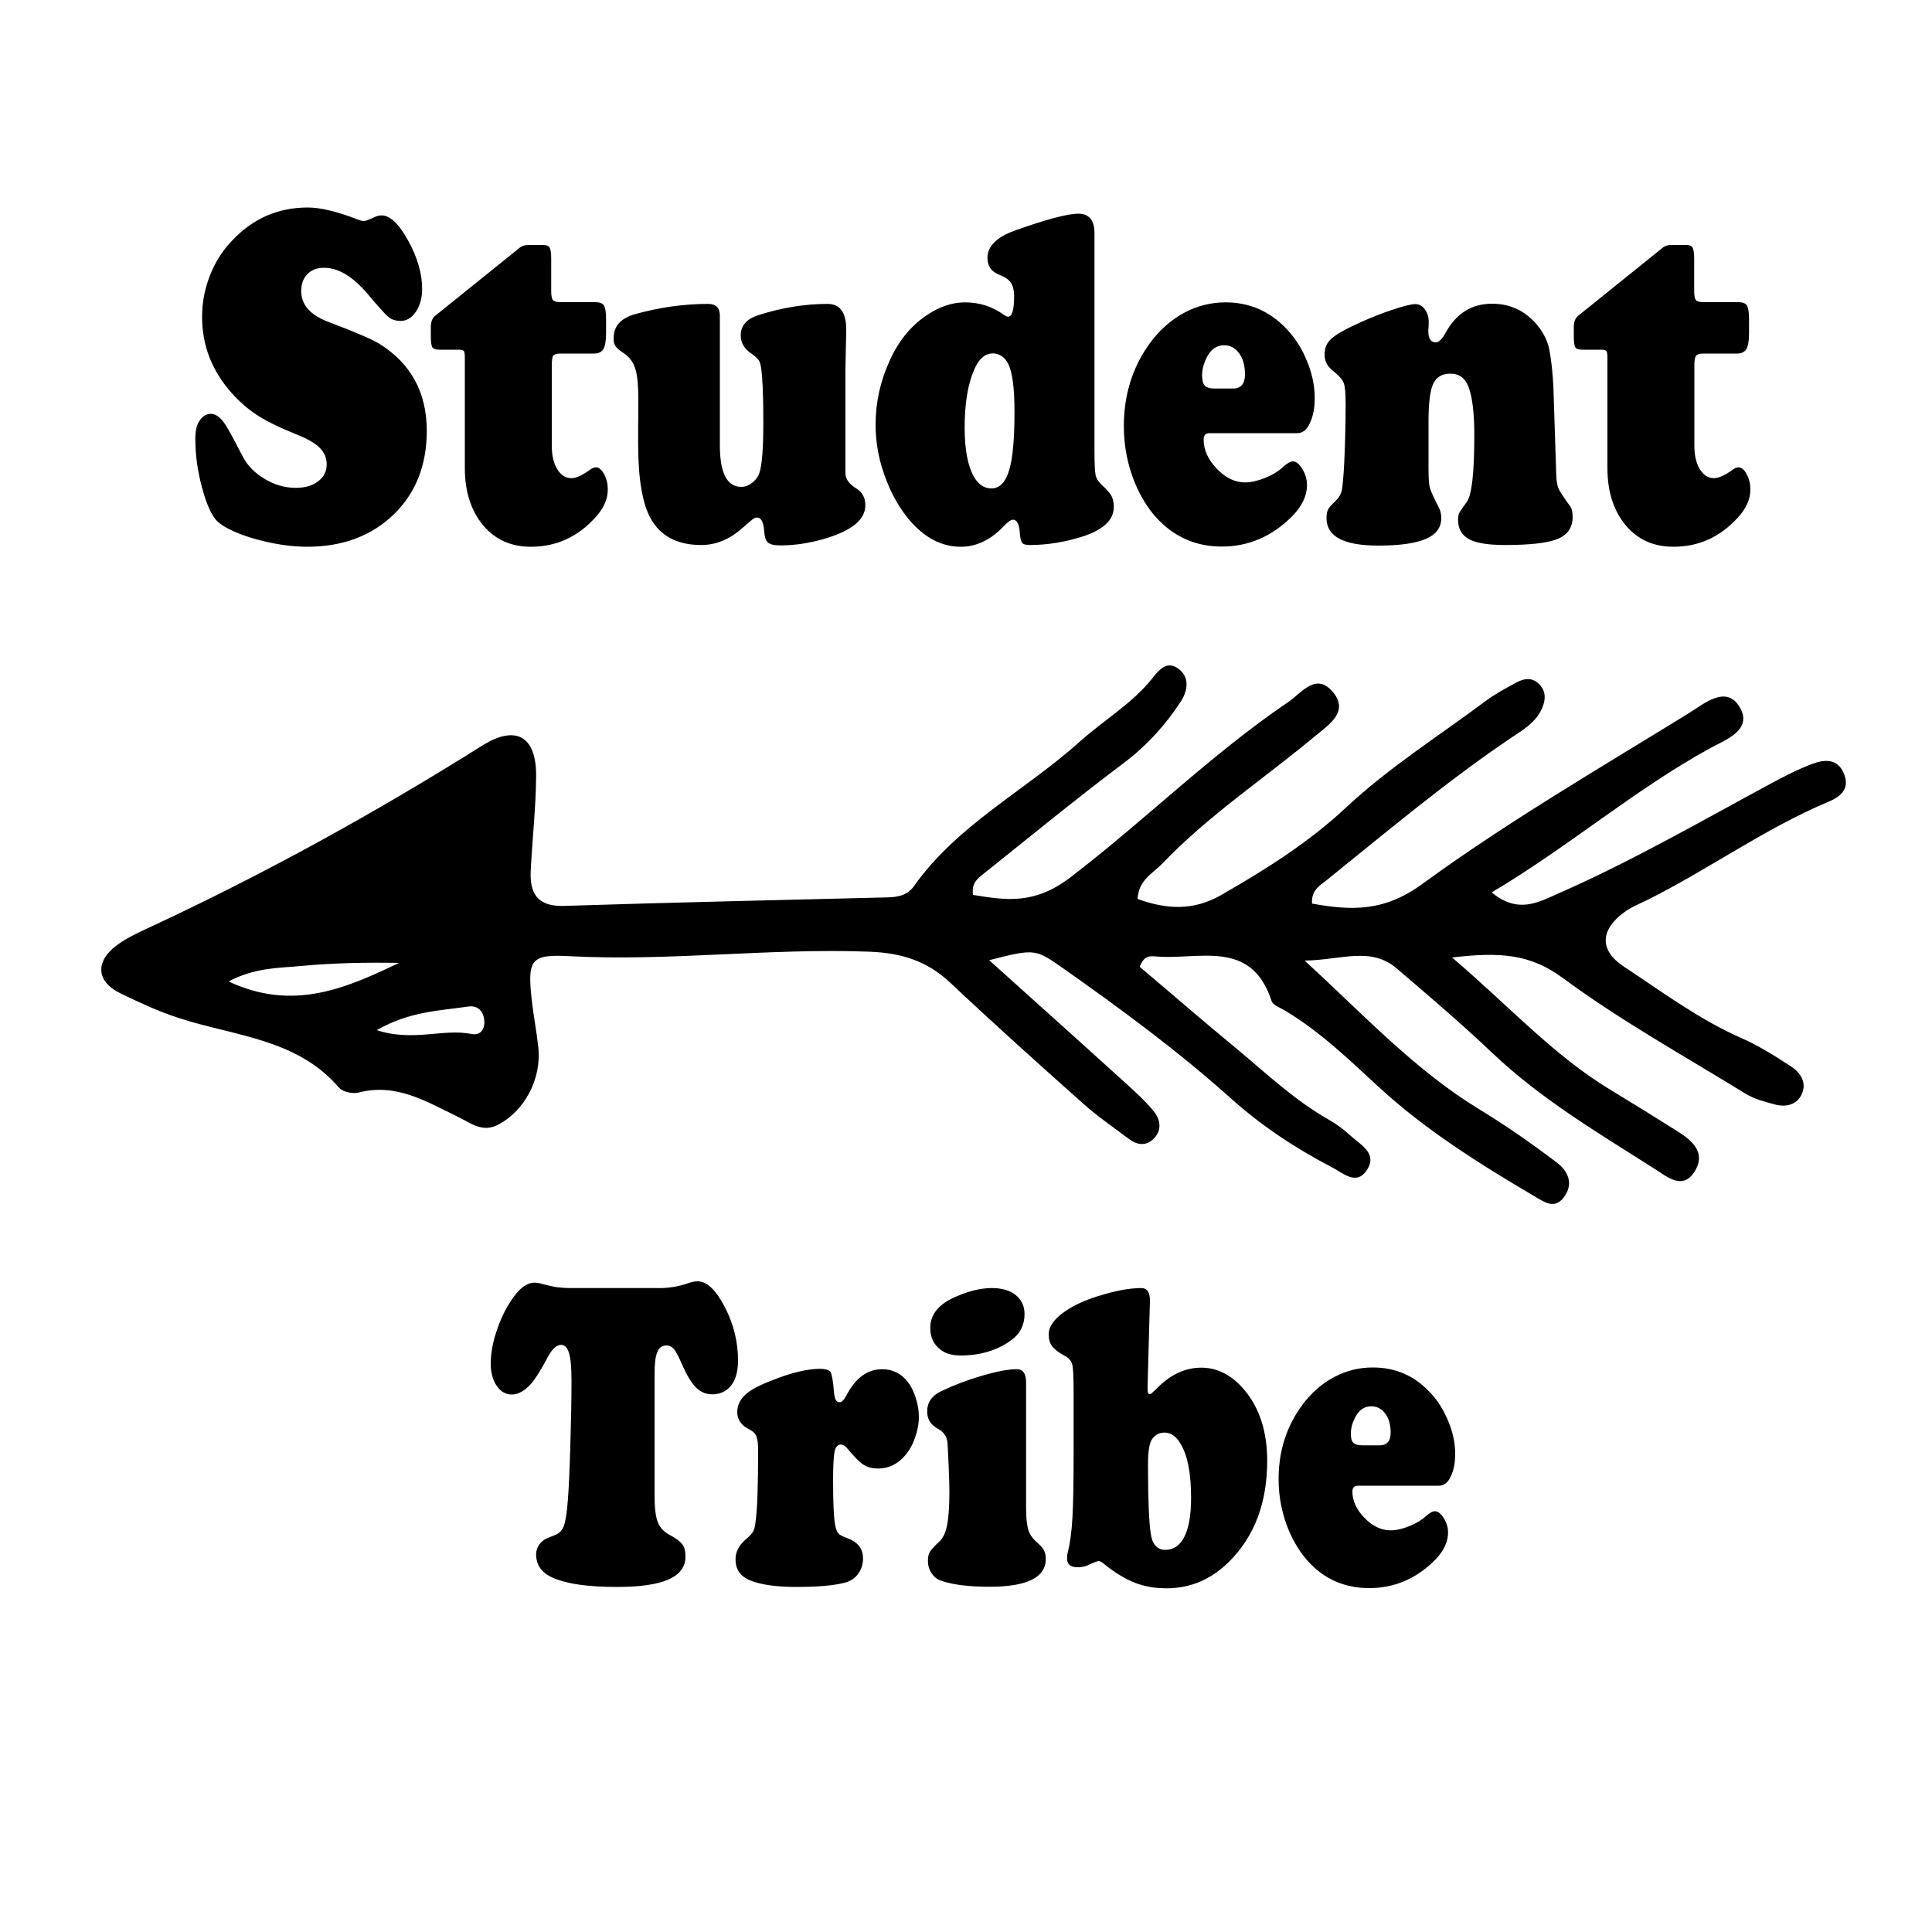
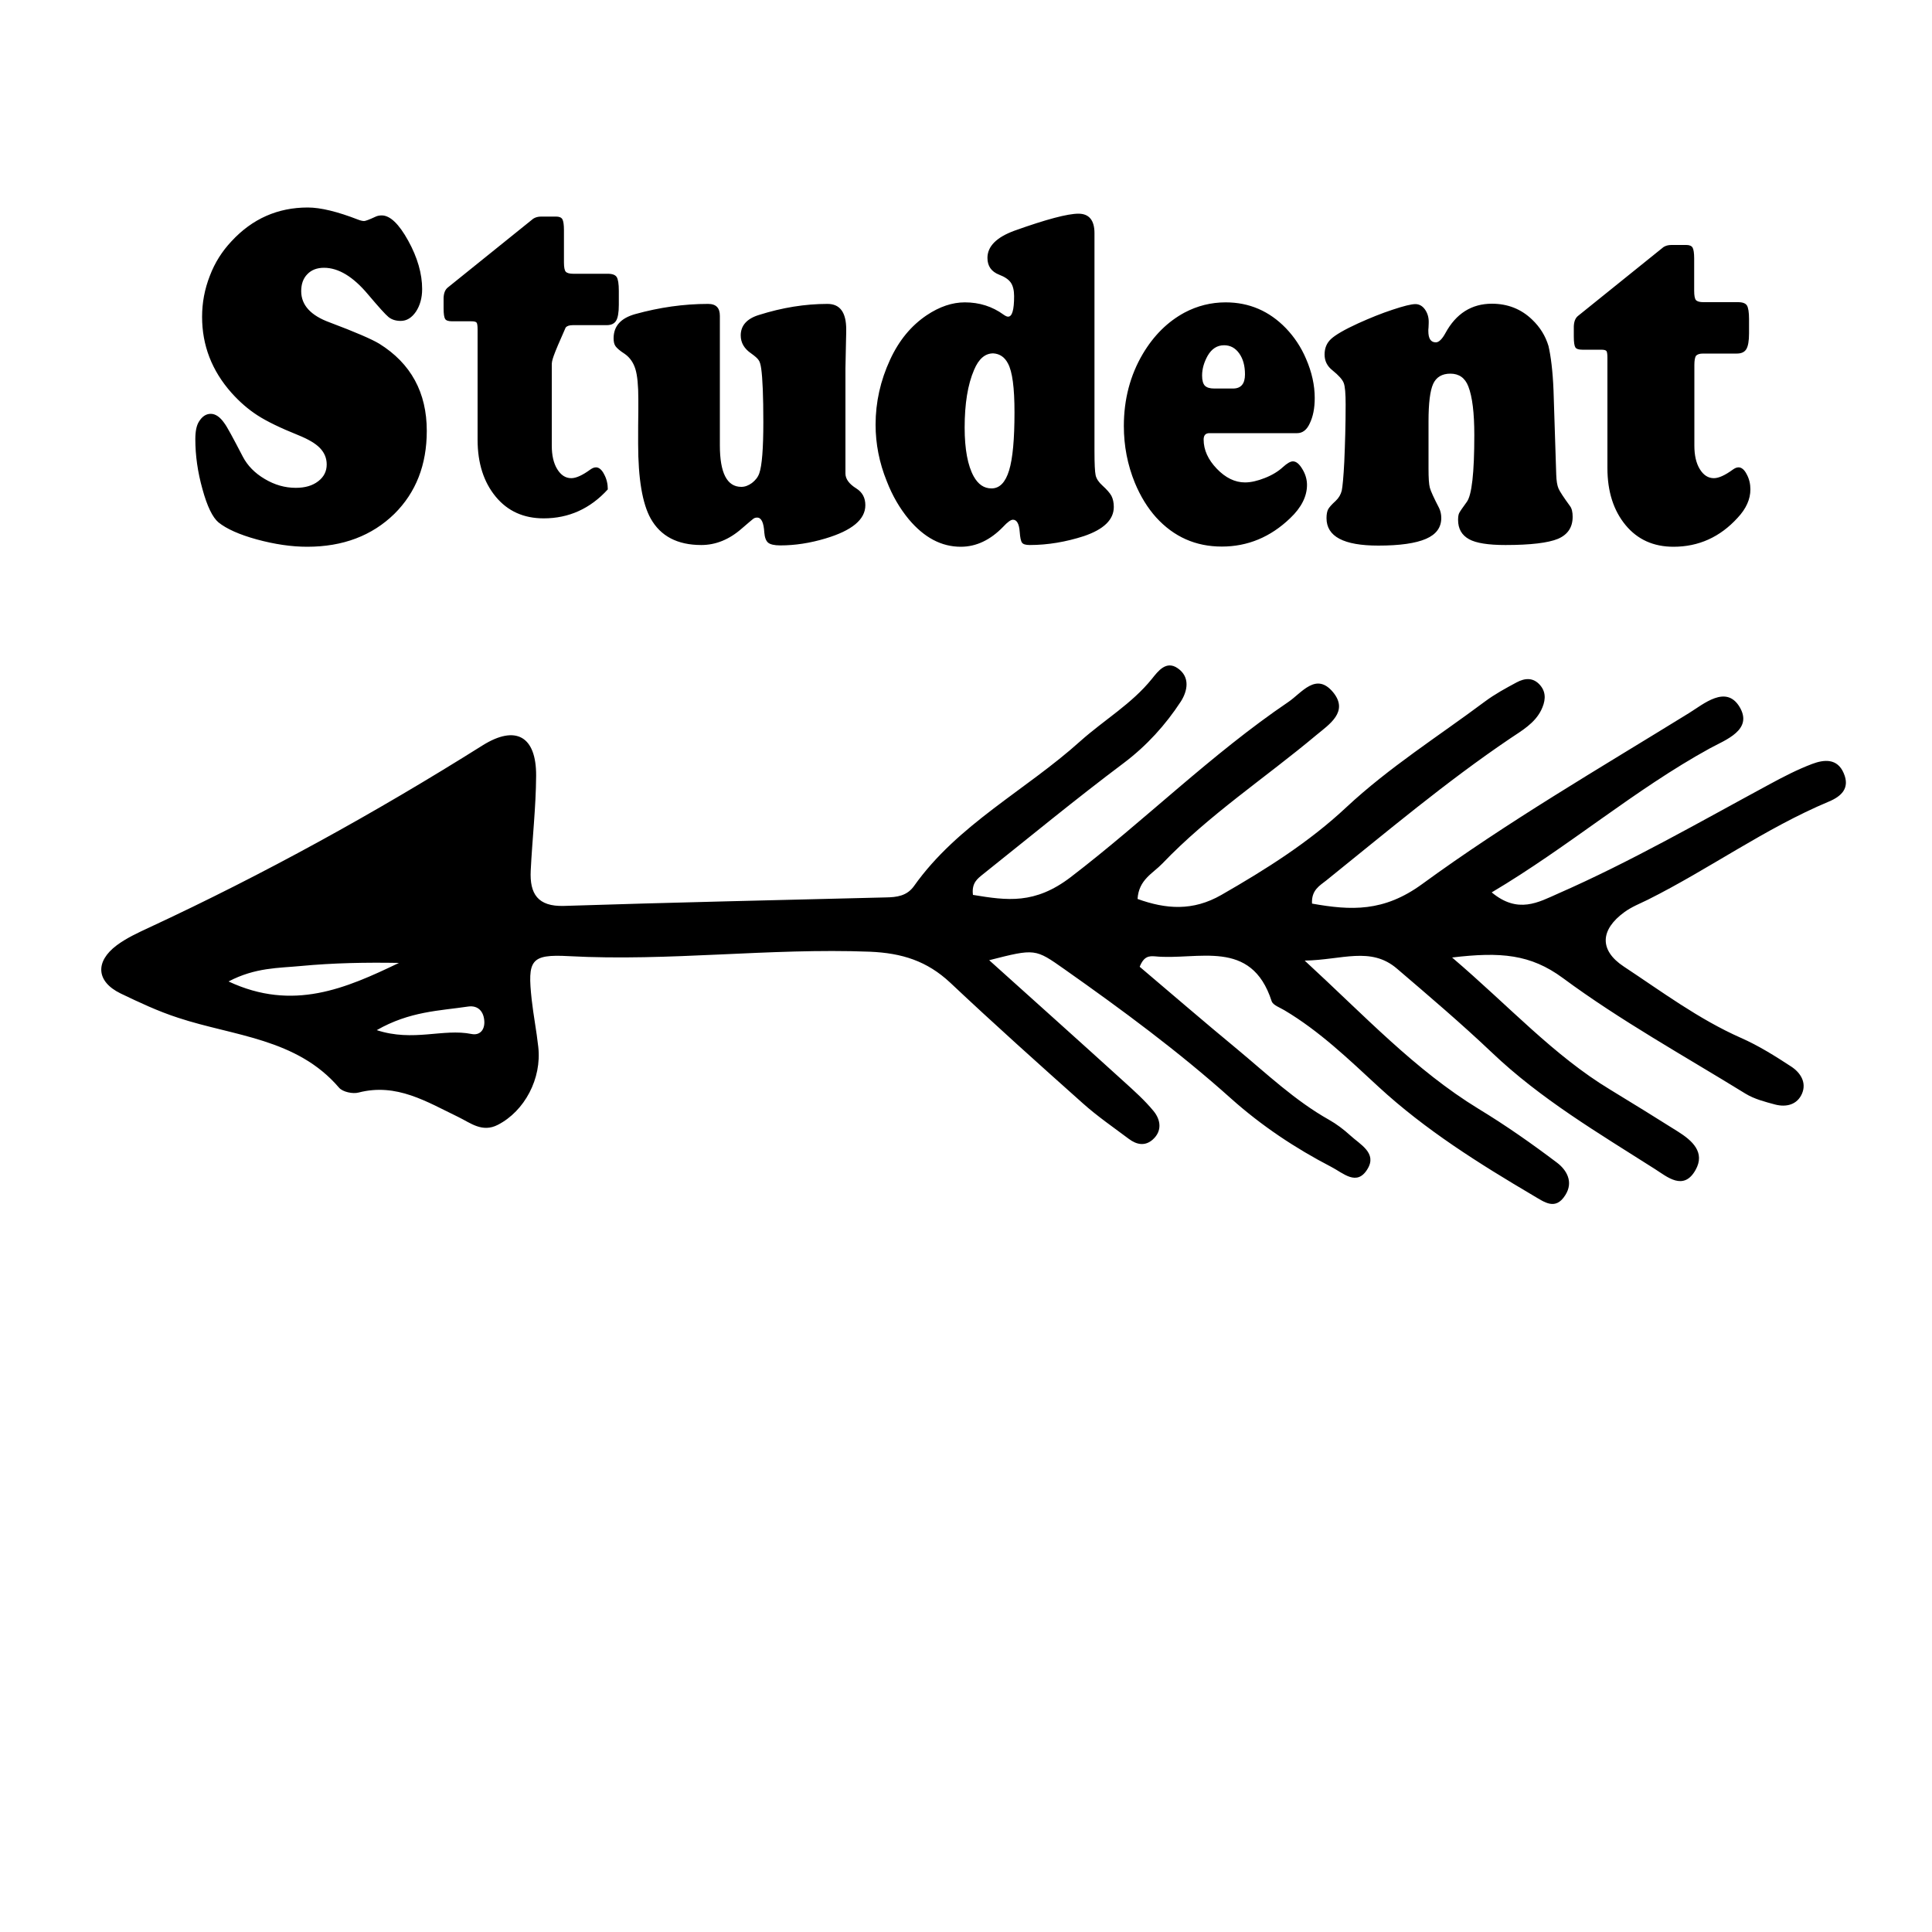
<svg xmlns="http://www.w3.org/2000/svg" version="1.1" id="Layer_1" x="0px" y="0px" width="1000px" height="1000px" viewBox="0 0 1000 1000" style="enable-background:new 0 0 1000 1000;" xml:space="preserve">
  <g>
-     <path d="M159.3,107.4c6.6,0,15.3,2.1,26.1,6.3c1.3,0.5,2.3,0.7,3.1,0.7c0.6,0,2.6-0.7,5.8-2.2c1-0.5,2.1-0.7,3.3-0.7   c4.3,0,8.9,4.4,13.7,13.1c4.8,8.7,7.2,17.1,7.2,25c0,4.6-1.1,8.5-3.2,11.7c-2.2,3.2-4.8,4.8-7.9,4.8c-2.6,0-4.7-0.7-6.3-2   c-1.6-1.3-5.1-5.2-10.6-11.7c-7.7-9.2-15.3-13.8-22.8-13.8c-3.6,0-6.5,1.1-8.6,3.3c-2.2,2.2-3.2,5.2-3.2,8.8   c0,7.2,4.9,12.6,14.8,16.2c13.3,5,21.8,8.7,25.6,11c16.4,10.2,24.6,25.3,24.6,45.1c0,17.6-5.6,31.9-16.8,43   C192.5,277.3,177.5,283,159,283c-8.2,0-16.9-1.3-26.1-3.8c-9.1-2.5-15.7-5.5-19.8-8.8c-3.1-2.6-5.9-8.4-8.3-17.2   c-2.5-8.9-3.7-17.5-3.7-25.9c0-4,0.6-7.1,1.9-9.1c1.6-2.6,3.6-4,6.1-4c2.4,0,4.8,1.6,7,4.8c1.4,1.8,4.5,7.6,9.6,17.4   c2.4,4.6,6.2,8.5,11.3,11.5c5.2,3.1,10.5,4.6,16.1,4.6c4.8,0,8.6-1.1,11.6-3.4c3-2.3,4.4-5.2,4.4-8.7c0-3.3-1.2-6.1-3.5-8.5   c-2.3-2.4-6.1-4.6-11.3-6.7c-9.2-3.7-16.2-7.1-21-10.2c-4.8-3.1-9.3-7-13.5-11.7c-10.2-11.5-15.2-24.6-15.2-39.3   c0-7.3,1.3-14.3,4-21.2c2.6-6.9,6.4-12.8,11.2-17.9C130.6,113.2,143.8,107.4,159.3,107.4z M285.6,188.9v41.8c0,4.9,0.9,9,2.8,12.1   c1.9,3.1,4.3,4.7,7.3,4.7c2.5,0,5.8-1.5,9.9-4.5c1-0.7,1.9-1.1,2.9-1.1c1.5,0,3,1.2,4.2,3.6c1.3,2.4,1.9,5,1.9,7.8   c0,5.1-2.2,10-6.6,14.7c-9.1,10-20.2,15-33.2,15c-10.3,0-18.6-3.7-24.8-11.2c-6.2-7.5-9.4-17.3-9.4-29.5v-57.1   c0-1.9-0.2-3.1-0.5-3.5c-0.4-0.5-1.3-0.7-2.8-0.7h-9.9c-1.9,0-3.1-0.4-3.6-1.2c-0.5-0.8-0.8-2.6-0.8-5.5v-5.4   c0.1-2.5,0.8-4.3,2.2-5.4l44.2-35.6c1.1-0.7,2.4-1.1,4.1-1.1h7.8c1.6,0,2.7,0.5,3.2,1.4c0.5,0.9,0.8,2.8,0.8,5.6v16.7   c0,2.5,0.3,4.1,0.9,4.8c0.6,0.7,1.9,1.1,3.9,1.1h17.9c2.4,0,3.9,0.6,4.6,1.7c0.7,1.1,1.1,3.5,1.1,7.1v7.3c0,4-0.5,6.7-1.4,8.2   c-0.9,1.5-2.5,2.3-4.9,2.3h-17.5c-1.8,0-3,0.4-3.7,1.2C285.9,185,285.6,186.6,285.6,188.9z M372.6,163.5v67   c0,14.3,3.7,21.5,11.1,21.5c1.9,0,3.7-0.7,5.5-2c1.8-1.4,3.1-3,3.8-5c1.4-4,2.1-12.8,2.1-26.5c0-13.5-0.4-22.8-1.1-27.7   c-0.3-2.1-0.7-3.6-1.4-4.5c-0.6-0.9-1.9-2-3.7-3.3c-3.7-2.5-5.5-5.6-5.5-9.4c0-5.1,3.2-8.7,9.5-10.6c12-3.8,23.8-5.7,35.4-5.7   c6.5,0,9.7,4.4,9.7,13.2c0,0.9,0,2.8-0.1,5.6c-0.1,4-0.2,8.8-0.3,14.5v54.5c0,2.8,1.9,5.4,5.6,7.7c3.2,2,4.7,4.9,4.7,8.7   c0,7.4-6.9,13.1-20.6,17.2c-8,2.4-15.8,3.6-23.4,3.6c-3.1,0-5.2-0.5-6.3-1.4c-1.1-0.9-1.8-2.7-2-5.3c-0.3-5.1-1.5-7.7-3.7-7.7   c-0.8,0-1.5,0.2-2.1,0.7c-0.6,0.5-2.6,2.1-5.9,5c-6.5,5.7-13.5,8.5-20.9,8.5c-12.4,0-21.1-4.6-26.2-13.7   c-4.3-7.7-6.5-20.6-6.5-38.7c0-6.8,0-12.5,0.1-17.3c0-2.8,0-4.7,0-5.7c0-7.1-0.5-12.3-1.5-15.6c-1-3.3-2.8-6-5.5-7.9   c-2.5-1.6-4.1-3-4.8-4c-0.7-1-1-2.3-1-4.1c0-6.3,3.7-10.4,11.1-12.5c12.6-3.5,25.2-5.3,37.8-5.3   C370.7,157.3,372.6,159.4,372.6,163.5z M566.5,120.7v112.9c0,6.4,0.2,10.6,0.6,12.4c0.4,1.8,1.6,3.6,3.5,5.3   c2.3,2.1,3.9,3.9,4.7,5.4c0.8,1.6,1.2,3.5,1.2,5.7c0,6.6-5.2,11.6-15.5,15.1c-9.3,3-18.7,4.6-28,4.6c-2.1,0-3.4-0.4-4-1.2   c-0.6-0.8-1-2.7-1.2-5.6c-0.3-4.2-1.5-6.3-3.5-6.3c-1.1,0-2.8,1.2-5.1,3.7c-6.6,6.8-13.9,10.3-21.9,10.3c-10,0-18.9-4.7-26.9-14.2   c-4.7-5.7-8.5-12.2-11.4-19.7c-3.9-9.6-5.8-19.4-5.8-29.3c0-11.6,2.5-22.8,7.5-33.6c4.6-10,10.9-17.6,18.9-23   c6.7-4.5,13.3-6.7,19.8-6.7c7.5,0,14.2,2.1,20.1,6.4c1,0.7,1.7,1,2.3,1c2.1,0,3.1-3.5,3.1-10.6c0-3-0.6-5.4-1.7-7   c-1.1-1.6-3.1-3-6-4.1c-4.1-1.6-6.1-4.5-6.1-8.7c0-6,4.7-10.7,14-14.1c16.5-5.9,27.5-8.8,33.1-8.8   C563.7,110.6,566.5,114,566.5,120.7z M514.1,182.9c-4.2,0-7.5,2.8-9.9,8.5c-3.3,7.6-4.9,17.6-4.9,29.9c0,11.2,1.6,19.7,4.7,25.3   c2.3,4.1,5.3,6.2,9.2,6.2c4.2,0,7.2-3.1,9.1-9.3c1.9-6.2,2.8-16.3,2.8-30.1c0-12.7-1.1-21.1-3.4-25.3   C520,184.8,517.4,183.1,514.1,182.9z M671.4,224.2H626c-2,0-3,1.1-3,3.3c0,5.4,2.3,10.4,6.8,15.1c4.5,4.7,9.4,7.1,14.6,7.1   c3.1,0,6.5-0.8,10.3-2.3c3.8-1.5,6.9-3.4,9.3-5.6c2.2-2,3.9-3,5.2-3c1.7,0,3.3,1.3,4.9,4c1.6,2.6,2.4,5.4,2.4,8.2   c0,5.9-2.9,11.7-8.7,17.2c-10.2,9.8-22,14.7-35.4,14.7c-13.5,0-24.8-5-34-15.1c-4.4-4.9-8.1-10.9-11-17.9   c-3.8-9.3-5.7-19.1-5.7-29.4c0-13.8,3.3-26.3,9.8-37.3c5.7-9.6,12.9-16.7,21.6-21.4c6.6-3.5,13.7-5.3,21.3-5.3   c12.2,0,22.6,4.5,31.2,13.4c4.3,4.5,7.8,9.7,10.4,15.8c3,6.9,4.5,13.7,4.5,20.3c0,5.4-0.9,9.7-2.6,13.2   C676.4,222.5,674.2,224.2,671.4,224.2z M628.5,201.1h9.7c4.1,0,6.2-2.4,6.2-7.3c0-4.5-1-8.1-3-10.9c-2-2.8-4.6-4.2-7.8-4.2   c-3.6,0-6.4,1.8-8.5,5.4c-1.9,3.4-2.9,6.8-2.9,10.3c0,2.5,0.5,4.2,1.4,5.2C624.6,200.6,626.2,201.1,628.5,201.1z M804.1,202.1   l1.4,43.5c0.1,3.3,0.5,5.7,1.2,7.3c0.7,1.6,2.7,4.6,5.9,9c1,1.3,1.4,3.2,1.4,5.6c0,5.4-2.5,9.2-7.6,11.4   c-5.1,2.1-14.2,3.2-27.2,3.2c-8.9,0-15.2-1-18.8-3c-3.8-2.1-5.7-5.4-5.7-10c0-1.6,0.2-2.9,0.6-3.6c0.4-0.8,1.7-2.7,3.9-5.7   c2.6-3.5,3.9-15,3.9-34.6c0-11.4-1-19.8-3.1-25.2c-1.7-4.4-4.8-6.6-9.3-6.6c-4.3,0-7.3,1.8-8.9,5.3c-1.6,3.5-2.4,10-2.4,19.3v24.5   c0,4.9,0.2,8.2,0.7,10c0.5,1.8,2.1,5.3,4.8,10.5c0.7,1.5,1.1,3.2,1.1,5.1c0,4.9-2.6,8.5-7.9,10.8c-5.3,2.3-13.5,3.5-24.7,3.5   c-17.9,0-26.8-4.7-26.8-14.2c0-2,0.3-3.5,0.8-4.5c0.5-1,1.8-2.5,3.9-4.4c1.7-1.6,2.7-3.4,3.2-5.4c0.4-2,0.9-7,1.3-14.9   c0.4-9.4,0.7-19.2,0.7-29.6c0-5.7-0.3-9.4-1-11.2c-0.7-1.8-2.6-3.9-5.8-6.5c-2.8-2.2-4.1-4.9-4.1-8.2c0-3.3,1.1-6,3.4-8.1   c2.3-2.1,6.9-4.8,13.9-8c6.2-2.8,12.1-5.2,17.9-7.1c5.7-1.9,9.7-2.9,11.8-2.9c1.9,0,3.6,0.9,4.9,2.7c1.3,1.8,2,4,2,6.4   c0,0.2,0,1.3-0.1,3.1c-0.1,0.7-0.1,1.2-0.1,1.7c0,4,1.3,5.9,3.9,5.9c1.5,0,3.2-1.6,4.9-4.7c5.5-10.2,13.6-15.3,24.1-15.3   c8.1,0,15.1,2.7,20.8,8.2c4.1,3.9,6.9,8.4,8.5,13.7C802.7,184.3,803.7,192,804.1,202.1z M877,188.9v41.8c0,4.9,0.9,9,2.8,12.1   c1.9,3.1,4.3,4.7,7.3,4.7c2.5,0,5.8-1.5,9.9-4.5c1-0.7,1.9-1.1,2.9-1.1c1.5,0,3,1.2,4.2,3.6c1.3,2.4,1.9,5,1.9,7.8   c0,5.1-2.2,10-6.6,14.7c-9.1,10-20.2,15-33.2,15c-10.3,0-18.6-3.7-24.8-11.2c-6.2-7.5-9.4-17.3-9.4-29.5v-57.1   c0-1.9-0.2-3.1-0.5-3.5c-0.4-0.5-1.3-0.7-2.8-0.7H819c-1.9,0-3.1-0.4-3.6-1.2c-0.5-0.8-0.8-2.6-0.8-5.5v-5.4   c0.1-2.5,0.8-4.3,2.2-5.4l44.2-35.6c1.1-0.7,2.4-1.1,4.1-1.1h7.8c1.6,0,2.7,0.5,3.2,1.4c0.5,0.9,0.8,2.8,0.8,5.6v16.7   c0,2.5,0.3,4.1,0.9,4.8c0.6,0.7,1.9,1.1,3.9,1.1h17.9c2.4,0,3.9,0.6,4.6,1.7c0.7,1.1,1.1,3.5,1.1,7.1v7.3c0,4-0.5,6.7-1.4,8.2   c-0.9,1.5-2.5,2.3-4.9,2.3h-17.5c-1.8,0-3,0.4-3.7,1.2C877.3,185,877,186.6,877,188.9z" />
-     <path d="M295.5,666.7h47.1c5.1-0.2,9.7-1.1,13.8-2.6c1.8-0.6,3.4-0.9,4.7-0.9c4.8,0,9.5,4.5,14.1,13.4c4.6,8.9,6.8,18.1,6.8,27.6   c0,6.5-1.6,11.2-4.7,14.2c-2.4,2.2-5.2,3.3-8.6,3.3c-3.2,0-5.9-1.1-8.2-3.3c-2.3-2.2-4.6-5.8-6.9-10.9c-2-4.6-3.5-7.6-4.6-9   c-1.1-1.4-2.5-2.1-4.1-2.1c-2.2,0-3.8,1.2-4.7,3.5c-1,2.3-1.4,6.1-1.4,11.4v62.5c0,6.4,0.5,11,1.6,13.9c1.1,2.9,3.1,5.1,6.1,6.7   c3.2,1.7,5.4,3.3,6.6,4.9c1.2,1.5,1.7,3.6,1.7,6.3c0,5.4-2.9,9.3-8.7,11.9c-5.8,2.6-14.7,3.9-26.7,3.9c-14.8,0-25.7-1.5-32.9-4.6   c-6-2.5-9-6.6-9-12.3c0,0,0-0.1,0-0.1c0-3.6,2.4-6.9,5.9-8.3c1-0.4,2.2-0.9,3.7-1.5c2.3-0.8,3.8-2.4,4.7-4.7   c0.9-2.3,1.6-6.7,2.1-13.3c0.5-5.8,0.9-15.2,1.3-28.2c0.4-13,0.6-24.2,0.6-33.8c0-6.7-0.4-11.5-1.3-14.3c-0.8-2.8-2.2-4.2-4.1-4.2   c-2.3,0-4.6,2.1-6.8,6.2c-4,7.6-7.3,12.6-9.8,15.1c-3,2.9-6,4.4-8.8,4.4c-3.2,0-5.9-1.5-7.9-4.5c-2.1-3-3.1-6.9-3.1-11.5   c0-4.6,0.8-9.7,2.5-15.2c1.7-5.5,3.9-10.7,6.7-15.3c4.5-7.6,9-11.4,13.4-11.4c1.2,0,2.6,0.2,4.1,0.7c3.2,0.8,5.8,1.4,7.9,1.7   C290.4,666.5,292.8,666.7,295.5,666.7z M424.1,708.5c3.2,0,5.1,0.6,5.8,1.7c0.7,1.1,1.3,4.7,1.8,10.7c0.3,3.3,1.2,4.9,2.8,4.9   c1.2,0,2.3-1.1,3.4-3.2c4.8-9.3,11-13.9,18.7-13.9c5.4,0,9.9,2.2,13.3,6.6c1.7,2.2,3,4.9,4.1,8.3c1.1,3.4,1.6,6.6,1.6,9.8   c0,3.5-0.7,7.1-2,10.8c-1.3,3.7-3,6.7-5.1,9.1c-3.8,4.5-8.5,6.8-14,6.8c-3,0-5.6-0.7-7.6-2c-2.1-1.3-4.7-4.1-8.1-8.1   c-1.3-1.6-2.4-2.3-3.5-2.3c-1.7,0-2.8,1.2-3.3,3.5c-0.5,2.3-0.8,7.3-0.8,14.8c0,11.2,0.3,18.9,1,23c0.4,2.2,1,3.8,1.7,4.6   c0.7,0.9,2.3,1.7,4.8,2.6c5.4,2,8,5.5,8,10.5c0,3.1-0.9,5.7-2.6,8c-1.7,2.3-4,3.8-6.9,4.5c-5.7,1.5-14.1,2.2-25.2,2.2   c-10.5,0-18.5-1.2-24-3.5c-4.9-2.1-7.3-5.7-7.3-10.8c0-3.9,1.8-7.3,5.4-10.4c1.7-1.4,2.9-2.7,3.6-3.8c0.7-1.2,1.1-2.7,1.3-4.7   c1-6.8,1.4-19.3,1.4-37.6c0-3.3-0.3-5.7-0.9-7.2c-0.6-1.5-1.8-2.6-3.6-3.5c-4.2-2.1-6.3-5.1-6.3-9c0-3.6,1.5-6.6,4.4-9.2   c2.9-2.6,7.8-5.1,14.6-7.6C409.9,710.4,417.7,708.6,424.1,708.5z M531.1,715.6v64.8c0,5.1,0.4,8.9,1.1,11.3   c0.7,2.4,2.2,4.6,4.5,6.6c1.8,1.6,3.1,3,3.7,4.2c0.6,1.2,0.9,2.6,0.9,4.4c0,9.6-9.7,14.4-29.2,14.4c-10.5,0-18.8-1-24.9-3.1   c-2.1-0.7-3.8-2-5-3.9c-1.3-1.9-1.9-4-1.9-6.4c0-2,0.3-3.6,1-4.7c0.7-1.1,2.3-2.9,5-5.4c1.8-1.7,3.2-4.5,3.9-8.4   c0.8-3.9,1.2-9.6,1.2-17.3c0-2.5-0.1-7-0.4-13.8c-0.3-6.7-0.5-10.7-0.6-11.8c-0.4-3.1-2-5.4-5-7c-3.7-2-5.5-5-5.5-8.9   c0-4.7,2.4-8.2,7.2-10.5c6.7-3.2,13.8-5.9,21.4-8.1c7.6-2.2,13.5-3.3,17.7-3.3C529.5,708.6,531.1,711,531.1,715.6z M513.4,666.7   c5.2,0,9.3,1.2,12.3,3.6c3,2.4,4.6,5.7,4.6,9.8c0,5.7-2.3,10.3-6.9,13.6c-7.3,5.3-16,7.9-26.3,7.9c-4.3,0-7.8-1-10.4-3.1   c-3.5-2.7-5.2-6.4-5.2-11.2c0-6.4,3.7-11.4,11-15.1C500,668.6,506.9,666.7,513.4,666.7z M595.2,673.4l-1.2,43.5c0,1,0,1.9,0,2.5   c0,1.5,0.4,2.2,1.2,2.2c0.4,0,1.6-1,3.6-3c7-7.1,14.6-10.7,23-10.7c8.3,0,15.7,3.8,22.1,11.3c8,9.4,12,21.8,12,36.9   c0,21.6-6.5,38.9-19.4,51.9c-9.3,9.4-20.2,14.1-32.7,14.1c-6.2,0-11.8-1-16.7-3c-5-2-10.4-5.3-16.3-10.1c-0.9-0.7-1.6-1-2.1-1   c-0.7,0-2.5,0.7-5.5,2.1c-1.5,0.7-3.4,1.1-5.4,1.1c-3.7,0-5.5-1.5-5.5-4.5c0-1,0.1-2.1,0.4-3.3c1.2-4.8,2-10.8,2.4-18   c0.4-7.1,0.6-18.4,0.6-33.9v-30.8c0-7.7-0.2-12.5-0.7-14.4c-0.5-1.9-1.8-3.5-4-4.6c-3.1-1.6-5.2-3.3-6.4-4.9   c-1.2-1.6-1.8-3.6-1.8-6.1c0-5,4.3-9.9,12.8-14.6c4.6-2.5,10.4-4.7,17.4-6.6c6.9-1.9,12.9-2.8,17.8-2.8   C593.7,666.7,595.3,668.9,595.2,673.4z M602.9,741.5c-3.2,0-5.5,1.4-7,4.1c-1.1,2.1-1.7,6.3-1.7,12.7c0,17.5,0.5,29.3,1.4,35.4   c0.8,5.7,3.4,8.5,7.6,8.5c4.3,0,7.6-2.3,9.9-6.9c2.3-4.6,3.4-11.3,3.4-20.1c0-12.9-1.9-22.4-5.7-28.3   C608.7,743.4,606,741.6,602.9,741.5z M744.8,769h-42c-1.8,0-2.8,1-2.8,3c0,4.8,2.1,9.4,6.3,13.7c4.2,4.3,8.7,6.4,13.5,6.4   c2.9,0,6-0.7,9.5-2.1c3.5-1.4,6.4-3.1,8.6-5.1c2-1.8,3.6-2.7,4.8-2.7c1.5,0,3.1,1.2,4.6,3.6c1.5,2.4,2.2,4.8,2.2,7.4   c0,5.4-2.7,10.5-8,15.5c-9.5,8.9-20.4,13.3-32.8,13.3c-12.5,0-23-4.5-31.4-13.6c-4.1-4.5-7.5-9.9-10.2-16.2   c-3.5-8.4-5.3-17.3-5.3-26.6c0-12.5,3-23.7,9.1-33.7c5.2-8.6,11.9-15.1,20-19.3c6.1-3.2,12.6-4.8,19.7-4.8c11.3,0,20.9,4,28.8,12.1   c4,4,7.2,8.8,9.6,14.3c2.8,6.2,4.2,12.3,4.2,18.3c0,4.8-0.8,8.8-2.4,11.9C749.4,767.5,747.3,769,744.8,769z M705.1,748.1h9   c3.8,0,5.7-2.2,5.7-6.6c0-4-0.9-7.3-2.8-9.8c-1.8-2.5-4.3-3.8-7.2-3.8c-3.3,0-6,1.6-7.9,4.9c-1.8,3.1-2.7,6.1-2.7,9.3   c0,2.2,0.4,3.8,1.3,4.7C701.5,747.7,703,748.1,705.1,748.1z" />
+     <path d="M159.3,107.4c6.6,0,15.3,2.1,26.1,6.3c1.3,0.5,2.3,0.7,3.1,0.7c0.6,0,2.6-0.7,5.8-2.2c1-0.5,2.1-0.7,3.3-0.7   c4.3,0,8.9,4.4,13.7,13.1c4.8,8.7,7.2,17.1,7.2,25c0,4.6-1.1,8.5-3.2,11.7c-2.2,3.2-4.8,4.8-7.9,4.8c-2.6,0-4.7-0.7-6.3-2   c-1.6-1.3-5.1-5.2-10.6-11.7c-7.7-9.2-15.3-13.8-22.8-13.8c-3.6,0-6.5,1.1-8.6,3.3c-2.2,2.2-3.2,5.2-3.2,8.8   c0,7.2,4.9,12.6,14.8,16.2c13.3,5,21.8,8.7,25.6,11c16.4,10.2,24.6,25.3,24.6,45.1c0,17.6-5.6,31.9-16.8,43   C192.5,277.3,177.5,283,159,283c-8.2,0-16.9-1.3-26.1-3.8c-9.1-2.5-15.7-5.5-19.8-8.8c-3.1-2.6-5.9-8.4-8.3-17.2   c-2.5-8.9-3.7-17.5-3.7-25.9c0-4,0.6-7.1,1.9-9.1c1.6-2.6,3.6-4,6.1-4c2.4,0,4.8,1.6,7,4.8c1.4,1.8,4.5,7.6,9.6,17.4   c2.4,4.6,6.2,8.5,11.3,11.5c5.2,3.1,10.5,4.6,16.1,4.6c4.8,0,8.6-1.1,11.6-3.4c3-2.3,4.4-5.2,4.4-8.7c0-3.3-1.2-6.1-3.5-8.5   c-2.3-2.4-6.1-4.6-11.3-6.7c-9.2-3.7-16.2-7.1-21-10.2c-4.8-3.1-9.3-7-13.5-11.7c-10.2-11.5-15.2-24.6-15.2-39.3   c0-7.3,1.3-14.3,4-21.2c2.6-6.9,6.4-12.8,11.2-17.9C130.6,113.2,143.8,107.4,159.3,107.4z M285.6,188.9v41.8c0,4.9,0.9,9,2.8,12.1   c1.9,3.1,4.3,4.7,7.3,4.7c2.5,0,5.8-1.5,9.9-4.5c1-0.7,1.9-1.1,2.9-1.1c1.5,0,3,1.2,4.2,3.6c1.3,2.4,1.9,5,1.9,7.8   c-9.1,10-20.2,15-33.2,15c-10.3,0-18.6-3.7-24.8-11.2c-6.2-7.5-9.4-17.3-9.4-29.5v-57.1   c0-1.9-0.2-3.1-0.5-3.5c-0.4-0.5-1.3-0.7-2.8-0.7h-9.9c-1.9,0-3.1-0.4-3.6-1.2c-0.5-0.8-0.8-2.6-0.8-5.5v-5.4   c0.1-2.5,0.8-4.3,2.2-5.4l44.2-35.6c1.1-0.7,2.4-1.1,4.1-1.1h7.8c1.6,0,2.7,0.5,3.2,1.4c0.5,0.9,0.8,2.8,0.8,5.6v16.7   c0,2.5,0.3,4.1,0.9,4.8c0.6,0.7,1.9,1.1,3.9,1.1h17.9c2.4,0,3.9,0.6,4.6,1.7c0.7,1.1,1.1,3.5,1.1,7.1v7.3c0,4-0.5,6.7-1.4,8.2   c-0.9,1.5-2.5,2.3-4.9,2.3h-17.5c-1.8,0-3,0.4-3.7,1.2C285.9,185,285.6,186.6,285.6,188.9z M372.6,163.5v67   c0,14.3,3.7,21.5,11.1,21.5c1.9,0,3.7-0.7,5.5-2c1.8-1.4,3.1-3,3.8-5c1.4-4,2.1-12.8,2.1-26.5c0-13.5-0.4-22.8-1.1-27.7   c-0.3-2.1-0.7-3.6-1.4-4.5c-0.6-0.9-1.9-2-3.7-3.3c-3.7-2.5-5.5-5.6-5.5-9.4c0-5.1,3.2-8.7,9.5-10.6c12-3.8,23.8-5.7,35.4-5.7   c6.5,0,9.7,4.4,9.7,13.2c0,0.9,0,2.8-0.1,5.6c-0.1,4-0.2,8.8-0.3,14.5v54.5c0,2.8,1.9,5.4,5.6,7.7c3.2,2,4.7,4.9,4.7,8.7   c0,7.4-6.9,13.1-20.6,17.2c-8,2.4-15.8,3.6-23.4,3.6c-3.1,0-5.2-0.5-6.3-1.4c-1.1-0.9-1.8-2.7-2-5.3c-0.3-5.1-1.5-7.7-3.7-7.7   c-0.8,0-1.5,0.2-2.1,0.7c-0.6,0.5-2.6,2.1-5.9,5c-6.5,5.7-13.5,8.5-20.9,8.5c-12.4,0-21.1-4.6-26.2-13.7   c-4.3-7.7-6.5-20.6-6.5-38.7c0-6.8,0-12.5,0.1-17.3c0-2.8,0-4.7,0-5.7c0-7.1-0.5-12.3-1.5-15.6c-1-3.3-2.8-6-5.5-7.9   c-2.5-1.6-4.1-3-4.8-4c-0.7-1-1-2.3-1-4.1c0-6.3,3.7-10.4,11.1-12.5c12.6-3.5,25.2-5.3,37.8-5.3   C370.7,157.3,372.6,159.4,372.6,163.5z M566.5,120.7v112.9c0,6.4,0.2,10.6,0.6,12.4c0.4,1.8,1.6,3.6,3.5,5.3   c2.3,2.1,3.9,3.9,4.7,5.4c0.8,1.6,1.2,3.5,1.2,5.7c0,6.6-5.2,11.6-15.5,15.1c-9.3,3-18.7,4.6-28,4.6c-2.1,0-3.4-0.4-4-1.2   c-0.6-0.8-1-2.7-1.2-5.6c-0.3-4.2-1.5-6.3-3.5-6.3c-1.1,0-2.8,1.2-5.1,3.7c-6.6,6.8-13.9,10.3-21.9,10.3c-10,0-18.9-4.7-26.9-14.2   c-4.7-5.7-8.5-12.2-11.4-19.7c-3.9-9.6-5.8-19.4-5.8-29.3c0-11.6,2.5-22.8,7.5-33.6c4.6-10,10.9-17.6,18.9-23   c6.7-4.5,13.3-6.7,19.8-6.7c7.5,0,14.2,2.1,20.1,6.4c1,0.7,1.7,1,2.3,1c2.1,0,3.1-3.5,3.1-10.6c0-3-0.6-5.4-1.7-7   c-1.1-1.6-3.1-3-6-4.1c-4.1-1.6-6.1-4.5-6.1-8.7c0-6,4.7-10.7,14-14.1c16.5-5.9,27.5-8.8,33.1-8.8   C563.7,110.6,566.5,114,566.5,120.7z M514.1,182.9c-4.2,0-7.5,2.8-9.9,8.5c-3.3,7.6-4.9,17.6-4.9,29.9c0,11.2,1.6,19.7,4.7,25.3   c2.3,4.1,5.3,6.2,9.2,6.2c4.2,0,7.2-3.1,9.1-9.3c1.9-6.2,2.8-16.3,2.8-30.1c0-12.7-1.1-21.1-3.4-25.3   C520,184.8,517.4,183.1,514.1,182.9z M671.4,224.2H626c-2,0-3,1.1-3,3.3c0,5.4,2.3,10.4,6.8,15.1c4.5,4.7,9.4,7.1,14.6,7.1   c3.1,0,6.5-0.8,10.3-2.3c3.8-1.5,6.9-3.4,9.3-5.6c2.2-2,3.9-3,5.2-3c1.7,0,3.3,1.3,4.9,4c1.6,2.6,2.4,5.4,2.4,8.2   c0,5.9-2.9,11.7-8.7,17.2c-10.2,9.8-22,14.7-35.4,14.7c-13.5,0-24.8-5-34-15.1c-4.4-4.9-8.1-10.9-11-17.9   c-3.8-9.3-5.7-19.1-5.7-29.4c0-13.8,3.3-26.3,9.8-37.3c5.7-9.6,12.9-16.7,21.6-21.4c6.6-3.5,13.7-5.3,21.3-5.3   c12.2,0,22.6,4.5,31.2,13.4c4.3,4.5,7.8,9.7,10.4,15.8c3,6.9,4.5,13.7,4.5,20.3c0,5.4-0.9,9.7-2.6,13.2   C676.4,222.5,674.2,224.2,671.4,224.2z M628.5,201.1h9.7c4.1,0,6.2-2.4,6.2-7.3c0-4.5-1-8.1-3-10.9c-2-2.8-4.6-4.2-7.8-4.2   c-3.6,0-6.4,1.8-8.5,5.4c-1.9,3.4-2.9,6.8-2.9,10.3c0,2.5,0.5,4.2,1.4,5.2C624.6,200.6,626.2,201.1,628.5,201.1z M804.1,202.1   l1.4,43.5c0.1,3.3,0.5,5.7,1.2,7.3c0.7,1.6,2.7,4.6,5.9,9c1,1.3,1.4,3.2,1.4,5.6c0,5.4-2.5,9.2-7.6,11.4   c-5.1,2.1-14.2,3.2-27.2,3.2c-8.9,0-15.2-1-18.8-3c-3.8-2.1-5.7-5.4-5.7-10c0-1.6,0.2-2.9,0.6-3.6c0.4-0.8,1.7-2.7,3.9-5.7   c2.6-3.5,3.9-15,3.9-34.6c0-11.4-1-19.8-3.1-25.2c-1.7-4.4-4.8-6.6-9.3-6.6c-4.3,0-7.3,1.8-8.9,5.3c-1.6,3.5-2.4,10-2.4,19.3v24.5   c0,4.9,0.2,8.2,0.7,10c0.5,1.8,2.1,5.3,4.8,10.5c0.7,1.5,1.1,3.2,1.1,5.1c0,4.9-2.6,8.5-7.9,10.8c-5.3,2.3-13.5,3.5-24.7,3.5   c-17.9,0-26.8-4.7-26.8-14.2c0-2,0.3-3.5,0.8-4.5c0.5-1,1.8-2.5,3.9-4.4c1.7-1.6,2.7-3.4,3.2-5.4c0.4-2,0.9-7,1.3-14.9   c0.4-9.4,0.7-19.2,0.7-29.6c0-5.7-0.3-9.4-1-11.2c-0.7-1.8-2.6-3.9-5.8-6.5c-2.8-2.2-4.1-4.9-4.1-8.2c0-3.3,1.1-6,3.4-8.1   c2.3-2.1,6.9-4.8,13.9-8c6.2-2.8,12.1-5.2,17.9-7.1c5.7-1.9,9.7-2.9,11.8-2.9c1.9,0,3.6,0.9,4.9,2.7c1.3,1.8,2,4,2,6.4   c0,0.2,0,1.3-0.1,3.1c-0.1,0.7-0.1,1.2-0.1,1.7c0,4,1.3,5.9,3.9,5.9c1.5,0,3.2-1.6,4.9-4.7c5.5-10.2,13.6-15.3,24.1-15.3   c8.1,0,15.1,2.7,20.8,8.2c4.1,3.9,6.9,8.4,8.5,13.7C802.7,184.3,803.7,192,804.1,202.1z M877,188.9v41.8c0,4.9,0.9,9,2.8,12.1   c1.9,3.1,4.3,4.7,7.3,4.7c2.5,0,5.8-1.5,9.9-4.5c1-0.7,1.9-1.1,2.9-1.1c1.5,0,3,1.2,4.2,3.6c1.3,2.4,1.9,5,1.9,7.8   c0,5.1-2.2,10-6.6,14.7c-9.1,10-20.2,15-33.2,15c-10.3,0-18.6-3.7-24.8-11.2c-6.2-7.5-9.4-17.3-9.4-29.5v-57.1   c0-1.9-0.2-3.1-0.5-3.5c-0.4-0.5-1.3-0.7-2.8-0.7H819c-1.9,0-3.1-0.4-3.6-1.2c-0.5-0.8-0.8-2.6-0.8-5.5v-5.4   c0.1-2.5,0.8-4.3,2.2-5.4l44.2-35.6c1.1-0.7,2.4-1.1,4.1-1.1h7.8c1.6,0,2.7,0.5,3.2,1.4c0.5,0.9,0.8,2.8,0.8,5.6v16.7   c0,2.5,0.3,4.1,0.9,4.8c0.6,0.7,1.9,1.1,3.9,1.1h17.9c2.4,0,3.9,0.6,4.6,1.7c0.7,1.1,1.1,3.5,1.1,7.1v7.3c0,4-0.5,6.7-1.4,8.2   c-0.9,1.5-2.5,2.3-4.9,2.3h-17.5c-1.8,0-3,0.4-3.7,1.2C877.3,185,877,186.6,877,188.9z" />
    <path d="M589.9,500.4c16.3,13.8,33.2,28.4,50.4,42.6c15.4,12.8,30,26.7,47.6,36.6c3.9,2.2,7.6,5,11,8.1c5.1,4.7,14,9.1,8.9,17.4   c-5.5,9.1-12.5,2.1-18.7-1.1c-18.7-9.7-36.1-21.3-51.8-35.3c-27.2-24.4-56.5-46-86.3-67c-15.2-10.7-15.1-10.8-39-4.7   c23.9,21.5,46.8,42,69.6,62.7c5.4,4.9,10.9,9.8,15.5,15.4c3.6,4.4,4.6,10.2-0.4,14.7c-4,3.6-8.4,2.7-12.4-0.3   c-8-6-16.3-11.7-23.8-18.4c-23.1-20.6-46.2-41.3-68.7-62.5c-12-11.2-24.9-15.3-41.6-16c-52-2-103.8,5.1-155.8,2.3   c-19.9-1.1-21.4,2.1-19.2,22.5c0.9,8.1,2.5,16.2,3.4,24.4c1.9,16.5-7.1,33.3-20.9,40.4c-8.1,4.2-14.2-1-20.4-4   c-16.4-7.9-32-17.8-51.7-12.7c-3,0.8-8.2-0.3-10.1-2.5c-21.9-25.6-54.6-26.7-83.3-36.2c-10.5-3.4-20.2-8-29.8-12.6   c-12.7-6.2-13.2-16.5-2-24.9c5.1-3.8,11-6.5,16.8-9.2c59.6-27.7,116.9-59.3,172.6-94.3c17.1-10.7,27.8-4.8,27.7,15.7   c-0.1,16.4-2,32.7-2.8,49.1c-0.6,12,3.6,18.7,17.2,18.3c55.5-1.8,111.1-3,166.7-4.4c5.5-0.1,10.8-0.7,14.5-5.9   c22.6-31.9,57.8-49.5,86.1-75c12.2-10.9,26.6-19.3,37-32.2c3.2-4,7.4-9.7,13.4-5.5c6.5,4.5,5.1,11.7,1.6,17.2   c-8,12.2-17.6,22.8-29.5,31.8c-24.8,18.6-48.7,38.3-72.9,57.6c-2.7,2.2-6,4.4-5.2,10.7c17.7,2.9,32,5,50.6-9.2   c38.4-29.4,72.7-63.6,112.7-90.7c6.9-4.7,14.3-15.6,23.1-5c8.3,10.1-2.1,16.7-8.7,22.2c-26.5,22.2-55.6,41.3-79.7,66.5   c-4.9,5.1-12.2,8.3-12.8,18.3c14.7,5.3,28.6,6.4,43.4-2.1c23-13.2,45.4-27.3,64.7-45.4c22.2-20.7,47.6-36.7,71.7-54.7   c5.1-3.8,10.8-6.9,16.4-9.9c4.3-2.3,8.7-2.7,12.3,1.6c3.4,4.1,2.4,8.7,0.4,12.8c-3.4,6.8-9.9,10.5-16,14.6   c-33.3,22.5-64,48.4-95.2,73.5c-3.4,2.7-7.8,5-7.4,12c20.2,3.6,37.1,4.4,57-10.1c44.1-32.2,91.6-59.8,138.1-88.5   c7.6-4.7,19.2-14.8,26.2-3.2c7.1,11.9-7.2,17-15.3,21.4c-39.2,21.5-72.9,50.8-113,74.6c13.6,11.3,24.2,5.1,34.4,0.6   c37.6-16.5,73.2-37,109.3-56.5c7.2-3.9,14.5-7.7,22.2-10.6c6.1-2.3,13-3,16.3,4.8c3.3,7.6-1,11.9-7.7,14.7   c-32.9,13.8-61.9,34.9-93.7,50.8c-4.1,2-8.4,3.7-12.1,6.4c-12.5,9.1-13.2,19.7-0.3,28.2c19.7,13,38.7,27.2,60.6,36.9   c9.1,4,17.7,9.4,26.1,14.9c4.7,3.1,8,8.2,5.5,14c-2.5,5.7-8.1,7.1-13.9,5.6c-5.2-1.4-10.7-2.8-15.3-5.6   c-31.8-19.6-64.7-37.8-94.6-59.9c-16.7-12.3-32.2-13.6-57.3-10.6c29.9,25.5,52.5,50.7,82,68.5c11.7,7.1,23.3,14.3,34.9,21.6   c7.3,4.6,14.3,10.7,9.1,19.9c-6.2,11-14.7,3.5-21-0.5c-29.2-18.6-59.1-36.2-84.4-60.3c-15.8-15-32.5-29.2-49.1-43.4   c-13.6-11.7-28.6-4.5-47.8-4.2c31.3,28.8,57.2,56.7,90.1,76.8c14,8.5,27.4,17.9,40.5,27.8c4.9,3.7,8.7,9.9,4.3,16.8   c-5.1,8.1-10.8,3.6-16.3,0.4c-28.3-16.7-56.1-34.1-80.4-56.5c-15.4-14.2-30.5-28.8-48.7-39.6c-2.3-1.4-5.9-2.6-6.6-4.7   c-10.6-32.8-38.2-21-60.4-23.2C594.9,494.8,592.1,494.8,589.9,500.4z M118.3,508c33.3,15.6,60.7,3.6,88.2-9.6   c-17-0.3-33.9,0-50.8,1.6C144.3,501.1,132.2,500.7,118.3,508z M195,533.2c19,6.2,34.3-1,49.1,2c4.1,0.8,6.7-1.9,6.6-6.3   c-0.2-5.4-3.3-8.7-8.5-7.9C227.5,523.2,212.1,523.4,195,533.2z" />
  </g>
</svg>